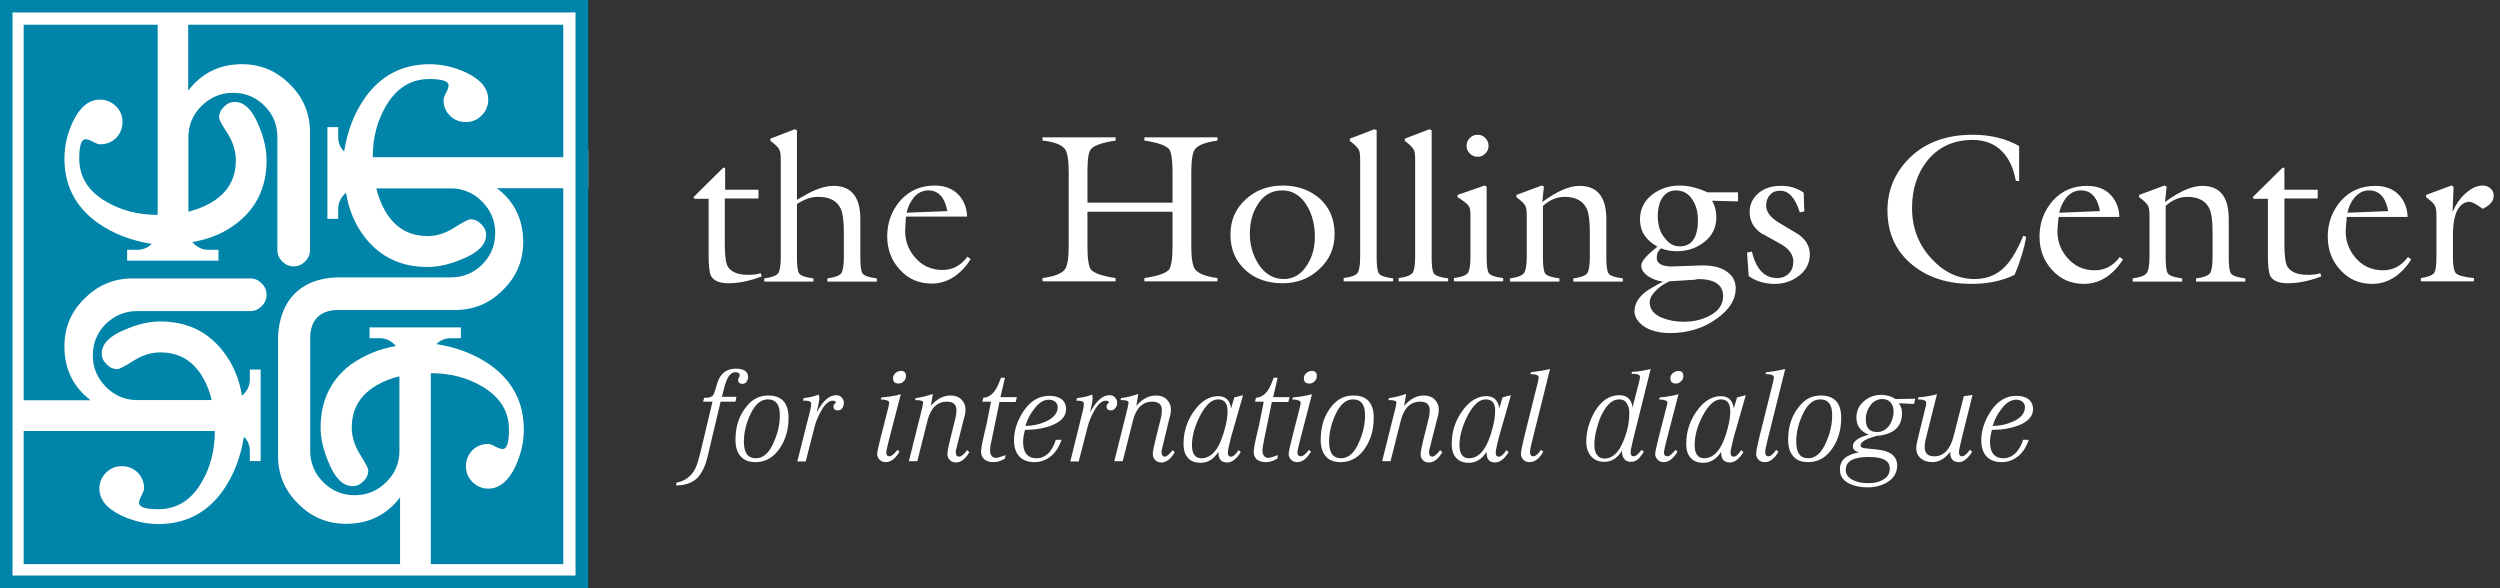
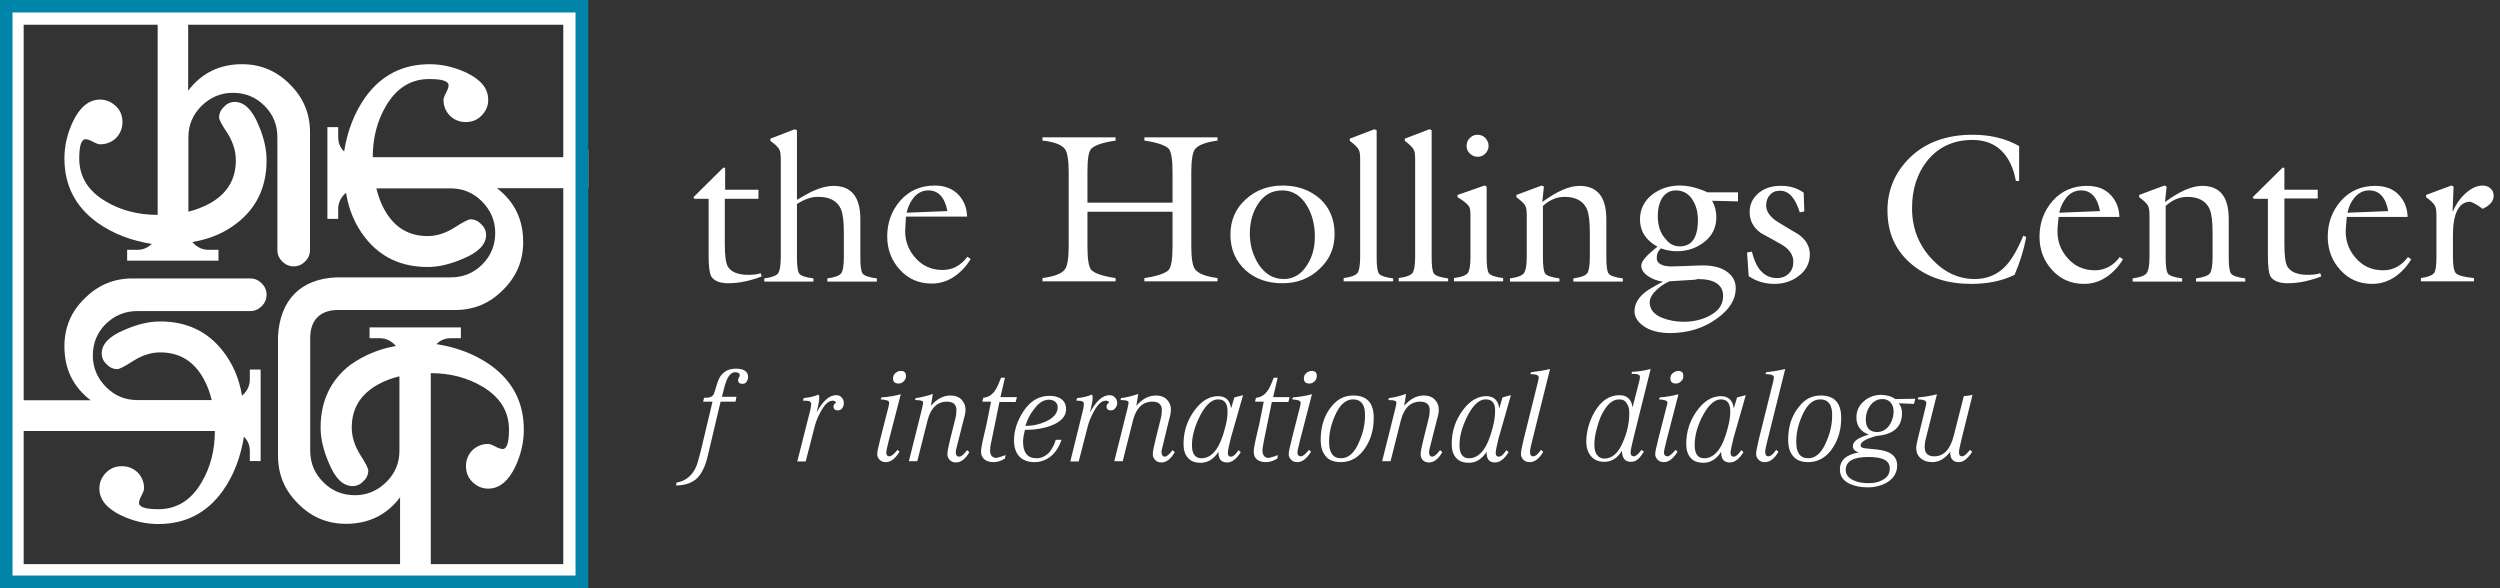
<svg xmlns="http://www.w3.org/2000/svg" width="340" height="80" viewBox="0 0 340 80" fill="none">
  <rect x="0" y="0" width="340" height="80" fill="#333333" stroke="none" />
  <g clip-path="url(#clip0_943_115)">
-     <path d="M77.983 1.988H1.844V78.098H77.983V1.988Z" fill="#0084A9" />
    <path d="M29.798 15.994C29.798 15.418 30.029 14.928 30.461 14.524C30.865 14.092 31.355 13.862 31.931 13.862C33.199 13.862 34.294 14.899 35.158 17.003C35.908 18.732 36.254 20.317 36.254 21.816C36.254 25.418 34.899 28.271 32.219 30.346C30.519 31.672 28.501 32.536 26.167 32.911C26.225 32.997 26.311 33.084 26.398 33.17C26.974 33.718 27.637 33.977 28.357 33.977H29.712V35.447H17.291V33.977H18.645C19.424 33.977 20.087 33.718 20.634 33.17C17.896 32.738 15.418 31.816 13.257 30.288C10.259 28.127 8.761 25.216 8.761 21.556C8.761 19.856 9.135 18.213 9.914 16.542C10.865 14.553 12.104 13.545 13.602 13.545C14.438 13.545 15.159 13.862 15.793 14.467C16.369 15.043 16.657 15.735 16.657 16.599C16.657 17.435 16.369 18.156 15.793 18.761C15.187 19.337 14.467 19.625 13.602 19.625C13.401 19.625 13.084 19.51 12.651 19.279C12.219 19.049 11.873 18.934 11.643 18.934C11.066 18.934 10.778 19.798 10.778 21.556C10.778 24.035 11.989 25.994 14.409 27.406C16.455 28.617 18.79 29.222 21.441 29.222V2.075C21.441 1.297 21.153 0.634 20.634 0.115C20.087 -0.432 19.424 -0.692 18.645 -0.692H17.291V-2.161H25.591V12.334C27.406 9.942 29.856 8.732 32.911 8.732C35.475 8.732 37.637 9.654 39.424 11.47C41.239 13.257 42.161 15.418 42.161 17.983V34.006C42.161 34.611 41.931 35.13 41.499 35.562C41.066 35.994 40.548 36.225 39.942 36.225C39.337 36.225 38.818 35.994 38.386 35.562C37.954 35.13 37.723 34.611 37.723 34.006V18.674C37.723 16.974 37.147 15.562 35.965 14.38C34.784 13.199 33.343 12.623 31.672 12.623C30.029 12.623 28.588 13.228 27.378 14.438C26.196 15.62 25.62 17.032 25.62 18.674V28.79C26.657 28.53 27.637 28.156 28.53 27.666C30.893 26.34 32.075 24.409 32.075 21.787C32.075 20.576 31.7 19.366 30.98 18.184C30.173 17.003 29.798 16.254 29.798 15.994Z" fill="white" />
    <path d="M32.911 53.804C32.997 53.746 33.084 53.66 33.17 53.574C33.718 52.997 33.977 52.334 33.977 51.614V50.259H35.447V62.709H33.977V61.355C33.977 60.576 33.718 59.913 33.17 59.395C32.738 62.133 31.816 64.611 30.288 66.772C28.127 69.769 25.216 71.268 21.527 71.268C19.856 71.268 18.184 70.893 16.513 70.115C14.524 69.164 13.516 67.954 13.516 66.427C13.516 65.591 13.833 64.87 14.438 64.265C15.014 63.689 15.735 63.401 16.571 63.401C17.406 63.401 18.127 63.689 18.732 64.265C19.308 64.87 19.596 65.591 19.596 66.427C19.596 66.628 19.481 66.945 19.251 67.377C19.02 67.81 18.905 68.156 18.905 68.386C18.905 68.963 19.77 69.251 21.527 69.251C24.035 69.251 25.994 68.04 27.406 65.62C28.617 63.574 29.222 61.239 29.222 58.617H2.075C1.297 58.617 0.634 58.876 0.115 59.424C-0.432 59.971 -0.692 60.634 -0.692 61.383V62.738H-2.161V54.438H12.334C9.942 52.623 8.761 50.173 8.761 47.118C8.761 44.553 9.654 42.392 11.499 40.605C13.285 38.79 15.476 37.867 18.012 37.867H34.035C34.64 37.867 35.158 38.098 35.591 38.53C36.023 38.962 36.254 39.481 36.254 40.087C36.254 40.692 36.023 41.21 35.591 41.643C35.158 42.075 34.64 42.306 34.035 42.306H18.674C16.974 42.306 15.562 42.911 14.38 44.063C13.199 45.245 12.623 46.686 12.623 48.357C12.623 50 13.228 51.441 14.438 52.651C15.62 53.833 17.032 54.409 18.674 54.409H28.79C28.53 53.314 28.156 52.334 27.666 51.47C26.34 49.107 24.409 47.925 21.787 47.925C20.576 47.925 19.366 48.3 18.184 49.049C16.974 49.827 16.225 50.202 15.965 50.202C15.389 50.202 14.899 49.971 14.496 49.539C14.063 49.135 13.833 48.645 13.833 48.069C13.833 46.801 14.87 45.706 16.974 44.842C18.703 44.092 20.288 43.718 21.787 43.718C25.389 43.718 28.242 45.072 30.317 47.752C31.672 49.481 32.536 51.499 32.911 53.804Z" fill="white" />
    <path d="M53.833 47.06C53.775 46.974 53.689 46.888 53.602 46.801C53.026 46.254 52.363 45.994 51.614 45.994H50.259V44.525H62.68V45.994H61.326C60.548 45.994 59.885 46.254 59.366 46.801C62.104 47.233 64.582 48.156 66.743 49.683C69.741 51.844 71.239 54.755 71.239 58.444C71.239 60.115 70.865 61.787 70.087 63.458C69.135 65.447 67.896 66.455 66.398 66.455C65.562 66.455 64.841 66.138 64.236 65.533C63.66 64.957 63.372 64.265 63.372 63.401C63.372 62.565 63.66 61.844 64.236 61.239C64.841 60.663 65.562 60.375 66.398 60.375C66.599 60.375 66.916 60.49 67.349 60.721C67.781 60.951 68.127 61.066 68.357 61.066C68.934 61.066 69.222 60.202 69.222 58.444C69.222 55.937 68.011 54.006 65.591 52.565C63.545 51.355 61.21 50.749 58.588 50.749V77.896C58.588 78.674 58.847 79.337 59.395 79.856C59.942 80.403 60.576 80.663 61.355 80.663H62.709V82.133H54.409V67.637C52.594 70.029 50.144 71.239 47.06 71.239C44.496 71.239 42.334 70.317 40.548 68.501C38.732 66.715 37.81 64.553 37.81 61.989V45.965V45.735C38.069 40.807 40.893 37.896 45.792 37.723H45.937H61.297C62.968 37.723 64.409 37.147 65.591 35.965C66.772 34.784 67.349 33.343 67.349 31.672C67.349 30.029 66.743 28.588 65.533 27.378C64.352 26.196 62.94 25.62 61.297 25.62H51.182C51.441 26.686 51.816 27.695 52.306 28.559C53.631 30.922 55.562 32.104 58.156 32.104C59.366 32.104 60.576 31.729 61.758 30.98C62.968 30.202 63.718 29.827 63.977 29.827C64.553 29.827 65.043 30.058 65.447 30.49C65.879 30.893 66.109 31.383 66.109 31.96C66.109 33.228 65.072 34.323 62.968 35.187C61.239 35.937 59.654 36.311 58.156 36.311C54.553 36.311 51.7 34.957 49.625 32.277C48.3 30.576 47.435 28.559 47.06 26.225C46.974 26.282 46.888 26.369 46.801 26.455C46.254 27.032 45.994 27.695 45.994 28.415V29.77H44.525V17.291H45.994V18.645C45.994 19.424 46.254 20.087 46.801 20.605C47.233 17.867 48.156 15.389 49.683 13.228C51.844 10.231 54.755 8.732 58.415 8.732C60.087 8.732 61.758 9.107 63.429 9.885C65.418 10.836 66.398 12.046 66.398 13.573C66.398 14.409 66.081 15.13 65.475 15.735C64.899 16.311 64.207 16.599 63.343 16.599C62.507 16.599 61.787 16.311 61.182 15.735C60.605 15.13 60.317 14.409 60.317 13.573C60.317 13.372 60.432 13.055 60.663 12.623C60.893 12.19 61.009 11.844 61.009 11.614C61.009 11.037 60.144 10.749 58.386 10.749C55.879 10.749 53.948 11.96 52.507 14.38C51.297 16.427 50.692 18.761 50.692 21.383H77.839C78.617 21.383 79.279 21.124 79.798 20.576C80.346 20.029 80.605 19.395 80.605 18.617V17.291H82.075V25.591H67.579C69.971 27.406 71.153 29.856 71.153 32.911C71.153 35.475 70.231 37.637 68.415 39.424C66.628 41.239 64.467 42.161 61.902 42.161H45.879C43.372 42.19 42.19 43.718 42.19 45.937V61.297C42.19 62.997 42.795 64.409 43.977 65.591C45.158 66.772 46.599 67.349 48.271 67.349C49.913 67.349 51.355 66.743 52.565 65.533C53.746 64.352 54.323 62.94 54.323 61.297V51.182C53.228 51.441 52.248 51.816 51.383 52.306C49.02 53.631 47.839 55.562 47.839 58.156C47.839 59.366 48.213 60.576 48.934 61.758C49.712 62.968 50.087 63.718 50.087 63.977C50.087 64.553 49.856 65.043 49.424 65.447C49.02 65.879 48.53 66.109 47.954 66.109C46.657 66.109 45.591 65.072 44.726 62.968C43.977 61.239 43.602 59.654 43.602 58.156C43.602 54.553 44.957 51.7 47.637 49.625C49.481 48.328 51.499 47.464 53.833 47.06Z" fill="white" />
    <path d="M77.983 1.988H1.844V78.098H77.983V1.988Z" stroke="white" stroke-width="2.75" stroke-miterlimit="3.864" />
    <path d="M79.597 0.375H0.375V79.597H79.597V0.375Z" stroke="#0084A9" stroke-width="2.649" stroke-miterlimit="3.864" />
  </g>
-   <path d="M98.574 27.038V33.198C98.574 34.737 98.706 35.749 98.97 36.233C99.41 36.981 100.334 37.377 101.742 37.377C102.358 37.377 102.93 37.333 103.458 37.157L103.59 37.597C101.962 38.213 100.466 38.521 99.058 38.521C97.826 38.521 97.034 38.169 96.682 37.509C96.506 37.113 96.374 36.233 96.374 34.825V27.038H94.439L94.307 26.818L98.354 22.815H98.618V25.806H103.15V26.994H98.574V27.038Z" fill="white" />
+   <path d="M98.574 27.038V33.198C98.574 34.737 98.706 35.749 98.97 36.233C99.41 36.981 100.334 37.377 101.742 37.377C102.358 37.377 102.93 37.333 103.458 37.157L103.59 37.597C101.962 38.213 100.466 38.521 99.058 38.521C97.826 38.521 97.034 38.169 96.682 37.509C96.506 37.113 96.374 36.233 96.374 34.825V27.038H94.439L94.307 26.818L98.354 22.815H98.618V25.806H103.15V26.994V27.038Z" fill="white" />
  <path d="M108.385 27.742V34.958C108.385 36.145 108.473 36.893 108.693 37.201C108.913 37.509 109.573 37.729 110.629 37.861V38.301H103.942V37.861C104.998 37.729 105.613 37.465 105.833 37.157C106.053 36.849 106.185 36.101 106.185 34.958V21.759C106.185 21.099 106.141 20.615 106.009 20.395C105.877 20.043 105.437 19.647 104.778 19.163V18.855L108.077 17.579L108.385 17.711V27.17C109.529 26.51 110.321 26.07 110.761 25.894C111.685 25.498 112.565 25.279 113.357 25.279C115.776 25.279 117.008 26.774 117.008 29.81V34.958C117.008 36.145 117.096 36.893 117.316 37.201C117.536 37.509 118.196 37.729 119.252 37.861V38.301H112.521V37.861C113.577 37.729 114.193 37.465 114.413 37.157C114.633 36.849 114.765 36.101 114.765 34.958V31.658C114.765 30.118 114.633 29.062 114.369 28.446C113.885 27.346 112.873 26.774 111.333 26.774C110.409 26.73 109.441 27.082 108.385 27.742Z" fill="white" />
  <path d="M123.3 28.93L128.843 28.71C128.491 26.818 127.611 25.894 126.247 25.894C125.5 25.894 124.84 26.202 124.268 26.862C123.828 27.434 123.476 28.094 123.3 28.93ZM123.212 29.502L123.124 30.91C122.992 32.45 123.432 33.814 124.356 34.913C125.324 36.101 126.599 36.717 128.183 36.717C129.547 36.717 130.691 36.101 131.571 34.913L132.011 35.221C131.439 36.189 130.691 36.981 129.811 37.597C128.843 38.257 127.787 38.565 126.731 38.565C124.972 38.565 123.52 37.949 122.376 36.673C121.232 35.441 120.66 33.902 120.66 32.142C120.66 30.25 121.276 28.622 122.464 27.258C123.696 25.894 125.236 25.235 127.127 25.235C128.447 25.235 129.459 25.631 130.251 26.378C131.043 27.17 131.483 28.182 131.527 29.458H123.212V29.502Z" fill="white" />
  <path d="M147.893 28.798V33.55C147.893 35.221 148.069 36.277 148.377 36.673C148.817 37.157 149.917 37.553 151.721 37.817V38.257H141.778V37.817C143.406 37.597 144.462 37.201 144.858 36.585C145.166 36.145 145.342 35.09 145.342 33.506V23.387C145.342 21.803 145.166 20.747 144.858 20.307C144.418 19.691 143.406 19.295 141.778 19.119V18.679H151.721V19.119C149.917 19.383 148.817 19.779 148.377 20.263C148.025 20.703 147.893 21.715 147.893 23.387V27.566H159.464V23.387C159.464 21.715 159.288 20.659 158.98 20.263C158.54 19.779 157.44 19.383 155.637 19.119V18.679H165.58V19.119C163.952 19.339 162.94 19.735 162.5 20.307C162.192 20.747 162.016 21.803 162.016 23.387V33.506C162.016 35.09 162.192 36.145 162.5 36.585C162.94 37.201 163.952 37.597 165.58 37.817V38.257H155.637V37.817C157.44 37.553 158.54 37.157 158.98 36.673C159.288 36.233 159.464 35.221 159.464 33.55V28.798H147.893Z" fill="white" />
  <path d="M178.822 32.142C178.822 30.602 178.47 29.194 177.766 28.006C176.93 26.598 175.787 25.894 174.379 25.894C172.927 25.894 171.827 26.554 171.035 27.83C170.331 28.93 169.979 30.25 169.979 31.79C169.979 33.33 170.375 34.65 171.123 35.881C172.003 37.245 173.147 37.949 174.599 37.949C175.919 37.949 177.018 37.289 177.81 35.969C178.514 34.87 178.822 33.594 178.822 32.142ZM181.506 31.834C181.506 33.77 180.802 35.353 179.394 36.629C178.03 37.905 176.358 38.521 174.423 38.521C172.399 38.521 170.727 37.949 169.407 36.761C168.043 35.529 167.339 33.902 167.339 31.922C167.339 29.942 168.043 28.358 169.407 27.126C170.771 25.85 172.487 25.235 174.467 25.235C176.49 25.235 178.162 25.85 179.526 27.038C180.846 28.27 181.506 29.854 181.506 31.834Z" fill="white" />
  <path d="M189.469 38.257H182.738V37.817C183.794 37.685 184.41 37.421 184.63 37.113C184.85 36.805 184.982 36.057 184.982 34.913V21.759C184.982 21.099 184.938 20.615 184.806 20.395C184.63 20.043 184.234 19.647 183.574 19.163V18.855L186.917 17.579L187.225 17.711V34.958C187.225 36.145 187.313 36.893 187.533 37.201C187.753 37.509 188.413 37.729 189.469 37.861V38.257V38.257Z" fill="white" />
  <path d="M196.948 38.257H190.217V37.817C191.273 37.685 191.889 37.421 192.109 37.113C192.329 36.805 192.461 36.057 192.461 34.913V21.759C192.461 21.099 192.417 20.615 192.285 20.395C192.109 20.043 191.713 19.647 191.053 19.163V18.855L194.397 17.579L194.705 17.711V34.958C194.705 36.145 194.793 36.893 195.013 37.201C195.233 37.509 195.893 37.729 196.948 37.861V38.257V38.257Z" fill="white" />
  <path d="M200.952 18.327C201.348 18.327 201.7 18.459 202.008 18.767C202.272 19.075 202.448 19.383 202.448 19.823C202.448 20.219 202.316 20.571 202.008 20.879C201.7 21.187 201.392 21.319 200.952 21.319C200.556 21.319 200.204 21.187 199.896 20.879C199.588 20.571 199.456 20.263 199.456 19.823C199.456 19.427 199.588 19.075 199.896 18.767C200.204 18.459 200.556 18.327 200.952 18.327ZM204.472 38.257H197.74V37.817C198.796 37.685 199.412 37.421 199.632 37.113C199.852 36.805 199.984 36.057 199.984 34.913V29.414C199.984 28.754 199.94 28.27 199.764 28.05C199.544 27.698 199.016 27.302 198.224 26.818V26.51L201.876 25.235L202.184 25.366V34.913C202.184 36.101 202.272 36.849 202.492 37.157C202.712 37.465 203.372 37.685 204.428 37.817V38.257H204.472Z" fill="white" />
  <path d="M207.639 34.913V29.414C207.639 28.754 207.595 28.27 207.463 28.05C207.331 27.698 206.891 27.302 206.231 26.818V26.51L209.663 25.235L209.971 25.366L209.751 27.478C211.775 25.982 213.447 25.279 214.811 25.279C217.23 25.279 218.462 26.774 218.462 29.81V34.958C218.462 36.145 218.55 36.893 218.77 37.201C218.99 37.509 219.65 37.729 220.706 37.861V38.301H213.975V37.861C215.031 37.729 215.647 37.465 215.867 37.157C216.087 36.849 216.219 36.101 216.219 34.958V31.658C216.219 30.118 216.087 29.062 215.823 28.446C215.339 27.346 214.327 26.774 212.787 26.774C211.731 26.774 210.763 27.17 209.839 28.006V34.958C209.839 36.145 209.927 36.893 210.147 37.201C210.367 37.509 211.027 37.729 212.083 37.861V38.301H205.352V37.861C206.407 37.729 207.023 37.465 207.243 37.157C207.507 36.805 207.639 36.057 207.639 34.913Z" fill="white" />
  <path d="M228.449 33.506C230.077 33.506 230.913 32.318 230.913 29.942C230.913 28.886 230.693 27.962 230.209 27.214C229.681 26.334 228.889 25.894 227.921 25.894C227.085 25.894 226.425 26.29 225.986 27.038C225.634 27.654 225.458 28.446 225.458 29.37C225.458 30.69 225.81 31.746 226.513 32.494C227.041 33.198 227.701 33.506 228.449 33.506ZM229.857 38.081L227.041 38.257C226.381 38.565 225.81 38.917 225.326 39.401C224.71 39.973 224.358 40.545 224.358 41.117C224.358 42.041 224.93 42.789 226.074 43.229C226.953 43.581 227.921 43.757 229.021 43.757C230.297 43.757 231.441 43.493 232.453 42.965C233.685 42.349 234.345 41.425 234.345 40.281C234.345 38.741 233.201 37.949 230.869 37.949C230.649 38.037 230.341 38.081 229.857 38.081ZM227.569 36.233L231.265 36.101C232.761 36.057 233.949 36.321 234.785 36.893C235.621 37.465 236.061 38.213 236.061 39.225C236.061 40.721 235.225 42.085 233.509 43.317C231.705 44.637 229.549 45.297 227.129 45.297C225.59 45.297 224.314 44.945 223.434 44.285C222.686 43.713 222.29 43.053 222.29 42.349C222.29 41.425 222.73 40.589 223.61 39.841C224.006 39.489 224.842 39.005 226.162 38.301C225.458 38.213 224.842 37.993 224.27 37.641C223.566 37.201 223.214 36.717 223.214 36.101C223.214 35.529 223.962 34.694 225.414 33.55C223.83 32.67 223.038 31.438 223.038 29.854C223.038 28.446 223.61 27.302 224.754 26.422C225.81 25.631 227.041 25.235 228.449 25.235C229.637 25.235 230.869 25.543 232.233 26.158H236.368V27.39L232.849 27.302C233.245 28.006 233.421 28.754 233.421 29.546C233.421 30.954 232.849 32.098 231.749 32.934C230.737 33.726 229.505 34.166 228.053 34.166C227.261 34.166 226.557 34.034 225.898 33.77C225.502 34.122 225.326 34.518 225.326 34.958C225.238 35.837 226.03 36.277 227.569 36.233Z" fill="white" />
  <path d="M245.3 26.202L245.388 28.754L244.772 28.886C244.156 26.906 243.276 25.938 242.088 25.938C241.516 25.938 241.032 26.114 240.724 26.51C240.372 26.862 240.196 27.346 240.196 27.962C240.196 28.754 240.724 29.502 241.736 30.162C242.66 30.734 243.628 31.306 244.596 31.878C245.652 32.626 246.136 33.55 246.136 34.606C246.136 35.793 245.608 36.805 244.596 37.553C243.672 38.257 242.572 38.609 241.34 38.609C240.02 38.609 238.832 38.257 237.82 37.553L237.6 34.342L238.26 34.21C238.832 36.629 239.976 37.817 241.692 37.817C242.352 37.817 242.88 37.597 243.276 37.201C243.716 36.761 243.892 36.233 243.892 35.574C243.892 34.694 243.364 33.902 242.352 33.286C241.428 32.758 240.46 32.23 239.492 31.702C238.436 30.954 237.952 29.986 237.952 28.842C237.952 27.742 238.392 26.906 239.228 26.202C240.02 25.586 240.988 25.279 242.088 25.279C243.276 25.235 244.376 25.543 245.3 26.202Z" fill="white" />
  <path d="M274.601 19.867V24.619H274.161C273.853 22.903 273.237 21.583 272.313 20.615C271.301 19.559 269.937 19.031 268.265 19.031C265.714 19.031 263.69 19.955 262.15 21.803C260.742 23.563 260.038 25.718 260.038 28.314C260.038 31.042 260.962 33.374 262.766 35.266C264.438 37.069 266.418 37.949 268.573 37.949C270.289 37.949 271.697 37.333 272.797 36.145C273.589 35.309 274.381 33.946 275.173 32.054L275.569 32.23C275.261 33.902 274.733 35.617 273.985 37.377C272.269 38.213 270.333 38.609 268.089 38.609C264.922 38.609 262.238 37.773 260.126 36.057C257.838 34.21 256.694 31.746 256.694 28.622C256.694 25.85 257.706 23.475 259.642 21.539C261.798 19.383 264.702 18.327 268.265 18.327C270.729 18.327 272.841 18.855 274.601 19.867Z" fill="white" />
  <path d="M280.056 28.93L285.6 28.71C285.248 26.818 284.368 25.894 283.004 25.894C282.256 25.894 281.596 26.202 281.024 26.862C280.584 27.434 280.232 28.094 280.056 28.93ZM279.968 29.502L279.836 30.954C279.704 32.494 280.144 33.858 281.068 34.958C282.036 36.145 283.312 36.761 284.896 36.761C286.26 36.761 287.403 36.145 288.283 34.958L288.723 35.266C288.151 36.233 287.403 37.025 286.524 37.641C285.556 38.301 284.5 38.609 283.444 38.609C281.684 38.609 280.232 37.993 279.088 36.717C277.944 35.486 277.372 33.946 277.372 32.186C277.372 30.294 277.988 28.666 279.176 27.302C280.408 25.938 281.948 25.279 283.84 25.279C285.16 25.279 286.216 25.674 286.963 26.422C287.755 27.214 288.195 28.226 288.239 29.502H279.968Z" fill="white" />
  <path d="M292.331 34.913V29.414C292.331 28.754 292.287 28.27 292.155 28.05C292.023 27.698 291.583 27.302 290.923 26.818V26.51L294.355 25.235L294.663 25.366L294.443 27.478C296.467 25.982 298.138 25.279 299.502 25.279C301.922 25.279 303.11 26.774 303.11 29.81V34.958C303.11 36.145 303.198 36.893 303.418 37.201C303.638 37.509 304.298 37.729 305.354 37.861V38.301H298.666V37.861C299.722 37.729 300.338 37.465 300.558 37.157C300.778 36.849 300.91 36.101 300.91 34.958V31.658C300.91 30.118 300.778 29.062 300.514 28.446C300.03 27.346 299.018 26.774 297.478 26.774C296.423 26.774 295.455 27.17 294.531 28.006V34.958C294.531 36.145 294.619 36.893 294.839 37.201C295.059 37.509 295.719 37.729 296.775 37.861V38.301H290.043V37.861C291.099 37.729 291.715 37.465 291.935 37.157C292.199 36.805 292.331 36.057 292.331 34.913Z" fill="white" />
  <path d="M310.677 27.038V33.198C310.677 34.737 310.809 35.749 311.073 36.233C311.513 36.981 312.437 37.377 313.845 37.377C314.461 37.377 315.033 37.333 315.561 37.157L315.693 37.597C314.065 38.213 312.569 38.521 311.117 38.521C309.885 38.521 309.093 38.169 308.741 37.509C308.565 37.113 308.433 36.233 308.433 34.825V27.038H306.498L306.366 26.818L310.413 22.815H310.677V25.806H315.209V26.994H310.677V27.038Z" fill="white" />
  <path d="M319.256 28.93L324.8 28.71C324.448 26.818 323.568 25.894 322.204 25.894C321.456 25.894 320.796 26.202 320.224 26.862C319.74 27.434 319.432 28.094 319.256 28.93ZM319.168 29.502L319.036 30.954C318.904 32.494 319.344 33.858 320.268 34.958C321.236 36.145 322.512 36.761 324.096 36.761C325.46 36.761 326.604 36.145 327.483 34.958L327.923 35.266C327.351 36.233 326.604 37.025 325.724 37.641C324.756 38.301 323.7 38.609 322.644 38.609C320.884 38.609 319.432 37.993 318.288 36.717C317.145 35.486 316.573 33.946 316.573 32.186C316.573 30.294 317.189 28.666 318.376 27.302C319.608 25.938 321.148 25.279 323.04 25.279C324.36 25.279 325.416 25.674 326.164 26.422C326.956 27.214 327.395 28.226 327.439 29.502H319.168Z" fill="white" />
  <path d="M333.599 32.01V34.913C333.599 36.101 333.731 36.849 333.995 37.157C334.303 37.465 335.095 37.685 336.459 37.817V38.257H329.243V37.817C330.211 37.685 330.827 37.421 331.047 37.113C331.267 36.805 331.355 36.057 331.355 34.913V29.414C331.355 28.754 331.311 28.27 331.179 28.05C331.047 27.698 330.607 27.302 329.947 26.818V26.51L333.379 25.235L333.687 25.366L333.555 28.754H333.599C333.951 27.874 334.479 27.082 335.183 26.422C336.019 25.631 336.811 25.235 337.646 25.235C338.086 25.235 338.438 25.366 338.702 25.631C338.966 25.85 339.142 26.158 339.142 26.598C339.142 27.346 338.658 27.918 337.646 28.402C336.767 27.742 336.151 27.434 335.799 27.434C334.347 27.566 333.599 29.106 333.599 32.01Z" fill="white" />
  <path d="M98.178 53.964H100.158L100.026 54.624H98.002L96.242 62.059C95.934 63.379 95.451 64.347 94.879 64.963C94.175 65.666 93.207 66.018 91.931 66.018L92.019 65.623C92.899 65.49 93.603 65.05 94.131 64.391C94.439 63.995 94.703 63.511 94.879 62.895C94.966 62.631 95.099 62.103 95.319 61.267L96.902 54.624H95.626L95.758 54.096H95.89C95.934 54.096 95.934 54.096 95.978 54.096C96.418 54.096 96.726 54.008 96.902 53.832C96.99 53.744 97.078 53.612 97.122 53.48C97.166 53.304 97.342 52.864 97.562 52.072C97.958 50.796 98.794 50.136 100.07 50.136C101.17 50.136 101.742 50.532 101.742 51.28C101.742 51.544 101.654 51.72 101.522 51.94C101.39 52.116 101.214 52.204 100.95 52.204C100.598 52.204 100.378 52.028 100.378 51.676C100.378 51.588 100.422 51.456 100.51 51.324C100.598 51.192 100.598 51.104 100.598 51.016C100.598 50.752 100.378 50.62 99.982 50.62C99.542 50.62 99.146 50.972 98.838 51.676C98.706 51.984 98.53 52.512 98.354 53.304L98.178 53.964Z" fill="white" />
-   <path d="M104.426 54.316C103.546 54.316 102.798 54.888 102.182 56.075C101.522 57.395 101.17 58.715 101.17 60.079C101.17 61.575 101.698 62.323 102.798 62.323C103.81 62.323 104.646 61.575 105.262 60.079C105.789 58.891 106.053 57.703 106.053 56.559C106.097 55.063 105.525 54.316 104.426 54.316ZM104.47 53.788C106.317 53.788 107.241 54.8 107.241 56.823C107.241 58.319 106.889 59.683 106.141 60.827C105.306 62.147 104.162 62.851 102.754 62.851C101.83 62.851 101.17 62.587 100.686 62.015C100.246 61.487 100.026 60.783 100.026 59.815C100.026 58.011 100.51 56.471 101.566 55.239C102.314 54.272 103.326 53.788 104.47 53.788Z" fill="white" />
  <path d="M109.221 54.404L109.309 54.14C110.189 54.052 110.849 53.876 111.333 53.656C111.421 53.876 111.421 54.052 111.421 54.184C111.421 54.492 111.289 55.108 111.069 56.075C111.905 54.536 112.785 53.744 113.709 53.744C114.017 53.744 114.281 53.832 114.457 54.052C114.633 54.228 114.765 54.492 114.765 54.8C114.765 55.063 114.677 55.328 114.545 55.504C114.413 55.724 114.193 55.812 113.929 55.812C113.577 55.812 113.357 55.636 113.357 55.283C113.357 55.063 113.489 54.888 113.709 54.756C113.621 54.58 113.489 54.492 113.269 54.492C112.697 54.492 112.169 54.975 111.641 55.943C111.245 56.647 110.937 57.395 110.761 58.143L109.573 62.763H108.429L110.189 55.812C110.277 55.416 110.321 55.108 110.321 54.931C110.321 54.624 110.057 54.492 109.485 54.492C109.485 54.492 109.441 54.492 109.397 54.492H109.221V54.404Z" fill="white" />
  <path d="M122.508 50.444C122.992 50.444 123.212 50.664 123.212 51.148C123.212 51.412 123.124 51.676 122.904 51.852C122.728 52.072 122.464 52.16 122.2 52.16C121.716 52.16 121.452 51.94 121.452 51.456C121.452 51.192 121.54 50.972 121.76 50.752C121.98 50.576 122.2 50.444 122.508 50.444ZM122.508 53.612L120.88 59.903C120.66 60.827 120.528 61.355 120.528 61.487C120.528 61.883 120.66 62.059 120.968 62.059C121.232 62.059 121.584 61.751 122.068 61.179L122.332 61.443C121.76 62.367 121.144 62.851 120.484 62.851C120.132 62.851 119.868 62.763 119.648 62.543C119.428 62.323 119.296 62.059 119.296 61.751C119.296 61.531 119.428 60.827 119.736 59.639L120.836 55.328C120.924 55.02 120.924 54.844 120.924 54.756C120.924 54.492 120.528 54.36 119.78 54.316L119.868 54.052C120.924 53.964 121.76 53.832 122.508 53.612Z" fill="white" />
  <path d="M124.444 54.404L124.532 54.14C125.324 54.052 126.115 53.832 126.863 53.568C126.819 54.008 126.687 54.58 126.599 55.196C127.435 54.228 128.315 53.788 129.283 53.788C129.899 53.788 130.383 53.964 130.735 54.316C131.087 54.668 131.307 55.108 131.307 55.724C131.307 55.987 131.263 56.427 131.087 56.955L130.031 61.135C129.987 61.223 129.987 61.355 129.987 61.487C129.987 61.883 130.119 62.103 130.471 62.103C130.735 62.103 131.087 61.795 131.527 61.223L131.835 61.487C131.307 62.411 130.691 62.895 130.031 62.895C129.679 62.895 129.415 62.807 129.195 62.587C128.975 62.367 128.843 62.103 128.843 61.751C128.843 61.443 128.975 60.739 129.239 59.683L129.899 57.043C130.031 56.559 130.075 56.119 130.075 55.767C130.075 55.02 129.635 54.624 128.799 54.624C127.479 54.624 126.599 55.459 126.159 57.131L124.752 62.719H123.608L125.412 55.504C125.499 55.108 125.543 54.844 125.543 54.756C125.543 54.624 125.499 54.536 125.368 54.536C125.236 54.448 124.928 54.404 124.444 54.404Z" fill="white" />
  <path d="M136.762 61.883L136.674 62.367C136.102 62.719 135.575 62.851 135.091 62.851C134.607 62.851 134.211 62.719 133.903 62.499C133.595 62.235 133.419 61.883 133.419 61.443C133.419 61.091 133.551 60.299 133.859 59.023L134.167 57.703L134.783 54.624H133.595L133.727 54.096C134.387 54.052 134.915 53.7 135.311 53.128C135.575 52.776 135.838 52.16 136.146 51.368H136.674L136.058 54.008H138.302L138.126 54.668H135.926L134.827 60.035C134.695 60.563 134.651 61.003 134.651 61.267C134.651 61.927 134.959 62.279 135.531 62.279C135.838 62.191 136.234 62.103 136.762 61.883Z" fill="white" />
  <path d="M139.446 57.923C140.37 57.923 141.294 57.747 142.174 57.351C143.274 56.867 143.846 56.208 143.846 55.371C143.846 55.064 143.714 54.8 143.494 54.624C143.274 54.448 142.966 54.36 142.658 54.36C141.91 54.36 141.206 54.8 140.546 55.767C140.106 56.295 139.754 56.999 139.446 57.923ZM143.582 59.815H144.374C144.066 60.695 143.626 61.443 143.01 61.971C142.35 62.543 141.558 62.851 140.678 62.851C139.798 62.851 139.094 62.587 138.61 62.059C138.126 61.531 137.906 60.783 137.906 59.903C137.906 58.539 138.346 57.219 139.182 55.944C140.106 54.536 141.294 53.832 142.702 53.832C143.362 53.832 143.89 53.964 144.286 54.228C144.726 54.536 144.99 55.02 144.99 55.636C144.99 56.603 144.33 57.351 142.966 57.879C141.998 58.231 140.898 58.451 139.754 58.451H139.402C139.226 59.111 139.138 59.639 139.138 60.079C139.138 61.575 139.754 62.323 140.986 62.323C141.602 62.323 142.174 62.059 142.702 61.531C143.098 61.003 143.406 60.475 143.582 59.815Z" fill="white" />
  <path d="M146.397 54.404L146.485 54.14C147.365 54.052 148.025 53.876 148.509 53.656C148.597 53.876 148.597 54.052 148.597 54.184C148.597 54.492 148.465 55.108 148.245 56.075C149.081 54.536 149.961 53.744 150.885 53.744C151.193 53.744 151.457 53.832 151.633 54.052C151.809 54.228 151.941 54.492 151.941 54.8C151.941 55.063 151.853 55.328 151.677 55.504C151.545 55.724 151.325 55.812 151.061 55.812C150.709 55.812 150.489 55.636 150.489 55.283C150.489 55.063 150.621 54.888 150.841 54.756C150.753 54.58 150.621 54.492 150.401 54.492C149.829 54.492 149.301 54.975 148.773 55.943C148.377 56.647 148.069 57.395 147.893 58.143L146.705 62.763H145.562L147.277 55.812C147.365 55.416 147.409 55.108 147.409 54.931C147.409 54.624 147.145 54.492 146.573 54.492C146.573 54.492 146.529 54.492 146.485 54.492H146.397V54.404Z" fill="white" />
  <path d="M152.381 54.404L152.469 54.14C153.261 54.052 154.053 53.832 154.801 53.568C154.757 54.008 154.625 54.58 154.537 55.196C155.373 54.228 156.252 53.788 157.22 53.788C157.836 53.788 158.32 53.964 158.672 54.316C159.024 54.668 159.244 55.108 159.244 55.724C159.244 55.987 159.2 56.427 159.024 56.955L158.012 61.135C157.968 61.223 157.968 61.355 157.968 61.487C157.968 61.883 158.144 62.103 158.408 62.103C158.672 62.103 159.024 61.795 159.464 61.223L159.772 61.487C159.244 62.411 158.628 62.895 157.968 62.895C157.616 62.895 157.352 62.807 157.132 62.587C156.912 62.367 156.78 62.103 156.78 61.751C156.78 61.443 156.912 60.739 157.176 59.683L157.836 57.043C157.968 56.559 158.012 56.119 158.012 55.767C158.012 55.02 157.572 54.624 156.736 54.624C155.416 54.624 154.537 55.459 154.097 57.131L152.689 62.719H151.545L153.349 55.504C153.437 55.108 153.481 54.844 153.481 54.756C153.481 54.624 153.437 54.536 153.305 54.536C153.217 54.448 152.865 54.404 152.381 54.404Z" fill="white" />
  <path d="M165.668 54.316C164.832 54.316 164.084 54.975 163.336 56.295C162.544 57.791 162.104 59.199 162.104 60.563C162.104 61.707 162.544 62.323 163.38 62.323C164.876 62.323 165.932 60.915 166.635 58.099C166.855 57.263 166.943 56.559 166.943 56.075C166.987 54.888 166.547 54.316 165.668 54.316ZM169.055 53.744L167.383 59.595C167.339 59.815 167.251 60.167 167.119 60.739C167.031 61.135 166.987 61.399 166.987 61.575C166.987 61.927 167.119 62.103 167.383 62.103C167.647 62.147 168.043 61.839 168.439 61.223L168.747 61.487C168.175 62.411 167.559 62.895 166.899 62.895C166.107 62.895 165.712 62.455 165.712 61.575V61.443C165.052 62.455 164.26 62.939 163.292 62.939C162.5 62.939 161.928 62.719 161.532 62.235C161.136 61.795 160.96 61.135 160.96 60.387C160.96 58.627 161.488 57.043 162.588 55.636C163.468 54.492 164.524 53.876 165.668 53.876C166.679 53.876 167.295 54.448 167.427 55.547L167.867 54.052C168.351 53.92 168.747 53.832 169.055 53.744Z" fill="white" />
  <path d="M173.807 61.883L173.719 62.367C173.147 62.719 172.619 62.851 172.135 62.851C171.651 62.851 171.255 62.719 170.947 62.499C170.639 62.235 170.507 61.883 170.507 61.443C170.507 61.091 170.639 60.299 170.947 59.023L171.255 57.703L171.871 54.624H170.683L170.815 54.096C171.475 54.052 172.003 53.7 172.399 53.128C172.663 52.776 172.927 52.16 173.235 51.368H173.763L173.147 54.008H175.391L175.215 54.668H172.971L171.871 60.035C171.783 60.563 171.695 61.003 171.695 61.267C171.695 61.927 172.003 62.279 172.575 62.279C172.883 62.191 173.279 62.103 173.807 61.883Z" fill="white" />
  <path d="M178.382 50.444C178.866 50.444 179.086 50.664 179.086 51.148C179.086 51.412 178.998 51.676 178.778 51.852C178.602 52.072 178.338 52.16 178.074 52.16C177.59 52.16 177.326 51.94 177.326 51.456C177.326 51.192 177.414 50.972 177.634 50.752C177.854 50.576 178.118 50.444 178.382 50.444ZM178.426 53.612L176.798 59.903C176.578 60.827 176.446 61.355 176.446 61.487C176.446 61.883 176.622 62.059 176.93 62.059C177.194 62.059 177.546 61.751 178.03 61.179L178.294 61.443C177.722 62.367 177.106 62.851 176.446 62.851C176.094 62.851 175.831 62.763 175.611 62.543C175.391 62.323 175.259 62.059 175.259 61.751C175.259 61.531 175.391 60.827 175.699 59.639L176.798 55.328C176.886 55.02 176.886 54.844 176.886 54.756C176.886 54.492 176.49 54.36 175.743 54.316L175.831 54.052C176.798 53.964 177.634 53.832 178.426 53.612Z" fill="white" />
  <path d="M184.014 54.316C183.134 54.316 182.386 54.888 181.77 56.075C181.11 57.395 180.758 58.715 180.758 60.079C180.758 61.575 181.286 62.323 182.386 62.323C183.398 62.323 184.234 61.575 184.85 60.079C185.378 58.891 185.642 57.703 185.642 56.559C185.686 55.063 185.114 54.316 184.014 54.316ZM184.058 53.788C185.905 53.788 186.829 54.8 186.829 56.823C186.829 58.319 186.477 59.683 185.73 60.827C184.894 62.147 183.75 62.851 182.342 62.851C181.418 62.851 180.714 62.587 180.274 62.015C179.834 61.487 179.614 60.783 179.614 59.815C179.614 58.011 180.098 56.471 181.11 55.239C181.902 54.272 182.87 53.788 184.058 53.788Z" fill="white" />
  <path d="M188.809 54.404L188.897 54.14C189.689 54.052 190.481 53.832 191.229 53.568C191.185 54.008 191.053 54.58 190.965 55.196C191.801 54.228 192.681 53.788 193.649 53.788C194.265 53.788 194.749 53.964 195.101 54.316C195.453 54.668 195.673 55.108 195.673 55.724C195.673 55.987 195.629 56.427 195.453 56.955L194.397 61.135C194.397 61.223 194.353 61.355 194.353 61.487C194.353 61.883 194.485 62.103 194.793 62.103C195.057 62.103 195.409 61.795 195.849 61.223L196.157 61.487C195.629 62.411 195.013 62.895 194.353 62.895C194.001 62.895 193.737 62.807 193.517 62.587C193.297 62.367 193.209 62.103 193.209 61.751C193.209 61.443 193.341 60.739 193.605 59.683L194.265 57.043C194.397 56.559 194.441 56.119 194.441 55.767C194.441 55.02 194.001 54.624 193.165 54.624C191.845 54.624 190.965 55.459 190.525 57.131L189.117 62.719H187.973L189.777 55.504C189.865 55.108 189.909 54.844 189.909 54.756C189.909 54.624 189.865 54.536 189.733 54.536C189.601 54.448 189.293 54.404 188.809 54.404Z" fill="white" />
  <path d="M202.052 54.316C201.216 54.316 200.468 54.975 199.72 56.295C198.928 57.791 198.488 59.199 198.488 60.563C198.488 61.707 198.928 62.323 199.764 62.323C201.26 62.323 202.316 60.915 203.02 58.099C203.24 57.263 203.328 56.559 203.328 56.075C203.416 54.888 202.976 54.316 202.052 54.316ZM205.484 53.744L203.812 59.595C203.768 59.815 203.68 60.167 203.548 60.739C203.46 61.135 203.416 61.399 203.416 61.575C203.416 61.927 203.548 62.103 203.812 62.103C204.076 62.147 204.472 61.839 204.868 61.223L205.176 61.487C204.604 62.411 203.988 62.895 203.328 62.895C202.536 62.895 202.184 62.455 202.184 61.575V61.443C201.524 62.455 200.732 62.939 199.764 62.939C198.972 62.939 198.4 62.719 198.004 62.235C197.608 61.795 197.432 61.135 197.432 60.387C197.432 58.627 197.96 57.043 199.06 55.636C199.94 54.492 200.996 53.876 202.14 53.876C203.152 53.876 203.768 54.448 203.9 55.547L204.34 54.052C204.736 53.92 205.132 53.832 205.484 53.744Z" fill="white" />
  <path d="M210.807 50.18L208.387 59.903C208.167 60.739 208.079 61.267 208.079 61.443C208.079 61.839 208.211 62.059 208.519 62.059C208.827 62.059 209.179 61.751 209.575 61.179L209.883 61.443C209.355 62.367 208.739 62.851 208.035 62.851C207.683 62.851 207.419 62.763 207.199 62.543C206.979 62.323 206.847 62.059 206.847 61.751C206.847 61.443 206.979 60.739 207.243 59.639L209.179 51.852C209.223 51.588 209.267 51.412 209.267 51.324C209.267 51.016 208.871 50.884 208.123 50.884L208.211 50.62C209.047 50.532 209.883 50.4 210.807 50.18Z" fill="white" />
  <path d="M220.222 54.316C219.43 54.316 218.77 54.8 218.154 55.812C217.714 56.471 217.406 57.351 217.142 58.363C216.922 59.155 216.834 59.859 216.834 60.519C216.834 61.047 216.922 61.443 217.142 61.795C217.406 62.191 217.758 62.367 218.198 62.367C219.21 62.367 220.046 61.663 220.662 60.255C221.278 58.891 221.586 57.527 221.586 56.163C221.586 55.679 221.498 55.239 221.278 54.932C221.058 54.492 220.706 54.316 220.222 54.316ZM224.49 50.18L222.158 59.551C221.894 60.607 221.762 61.267 221.762 61.531C221.762 61.883 221.894 62.059 222.202 62.059C222.466 62.059 222.818 61.751 223.258 61.179L223.566 61.443C223.258 61.927 222.994 62.235 222.862 62.367C222.554 62.675 222.202 62.807 221.806 62.807C221.014 62.807 220.618 62.323 220.574 61.311C219.958 62.323 219.166 62.807 218.198 62.807C217.406 62.807 216.79 62.543 216.35 62.015C215.955 61.531 215.735 60.871 215.735 60.079C215.735 58.671 216.13 57.307 216.878 55.987C217.758 54.492 218.902 53.744 220.222 53.744C221.278 53.744 221.894 54.316 222.026 55.416L222.95 51.808C222.994 51.544 223.038 51.368 223.038 51.28C223.038 51.06 222.906 50.928 222.598 50.884C222.466 50.84 222.246 50.84 221.894 50.84L221.938 50.576C222.95 50.532 223.786 50.356 224.49 50.18Z" fill="white" />
  <path d="M228.229 50.444C228.713 50.444 228.933 50.664 228.933 51.148C228.933 51.412 228.845 51.676 228.625 51.852C228.405 52.072 228.185 52.16 227.921 52.16C227.437 52.16 227.173 51.94 227.173 51.456C227.173 51.192 227.261 50.972 227.481 50.752C227.745 50.576 227.965 50.444 228.229 50.444ZM228.273 53.612L226.645 59.903C226.425 60.827 226.294 61.355 226.294 61.487C226.294 61.883 226.469 62.059 226.777 62.059C227.041 62.059 227.393 61.751 227.877 61.179L228.141 61.443C227.569 62.367 226.953 62.851 226.294 62.851C225.942 62.851 225.678 62.763 225.458 62.543C225.238 62.323 225.106 62.059 225.106 61.751C225.106 61.531 225.238 60.827 225.546 59.639L226.645 55.328C226.733 55.02 226.777 54.844 226.777 54.756C226.777 54.492 226.381 54.36 225.634 54.316L225.722 54.052C226.689 53.964 227.525 53.832 228.273 53.612Z" fill="white" />
  <path d="M234.037 54.316C233.245 54.316 232.453 54.975 231.705 56.295C230.869 57.791 230.473 59.199 230.473 60.563C230.473 61.707 230.913 62.323 231.749 62.323C233.245 62.323 234.301 60.915 235.005 58.099C235.225 57.263 235.313 56.559 235.313 56.075C235.357 54.888 234.917 54.316 234.037 54.316ZM237.424 53.744L235.753 59.595C235.709 59.815 235.621 60.167 235.489 60.739C235.401 61.135 235.357 61.399 235.357 61.575C235.357 61.927 235.489 62.103 235.753 62.103C236.017 62.147 236.412 61.839 236.808 61.223L237.116 61.487C236.544 62.411 235.929 62.895 235.269 62.895C234.477 62.895 234.081 62.455 234.081 61.575V61.443C233.421 62.455 232.629 62.939 231.661 62.939C230.869 62.939 230.297 62.719 229.901 62.235C229.505 61.795 229.329 61.135 229.329 60.387C229.329 58.627 229.857 57.043 230.957 55.636C231.837 54.492 232.893 53.876 234.037 53.876C235.049 53.876 235.665 54.448 235.797 55.547L236.237 54.052C236.72 53.92 237.116 53.832 237.424 53.744Z" fill="white" />
  <path d="M242.792 50.18L240.372 59.903C240.152 60.739 240.064 61.267 240.064 61.443C240.064 61.839 240.196 62.059 240.504 62.059C240.812 62.059 241.164 61.751 241.56 61.179L241.868 61.443C241.34 62.367 240.724 62.851 240.02 62.851C239.668 62.851 239.404 62.763 239.184 62.543C238.964 62.323 238.832 62.059 238.832 61.751C238.832 61.443 238.964 60.739 239.228 59.639L241.164 51.852C241.208 51.588 241.252 51.412 241.252 51.324C241.252 51.016 240.856 50.884 240.108 50.884L240.196 50.62C241.032 50.532 241.868 50.4 242.792 50.18Z" fill="white" />
  <path d="M247.543 54.316C246.663 54.316 245.916 54.888 245.3 56.075C244.64 57.395 244.288 58.715 244.288 60.079C244.288 61.575 244.816 62.323 245.916 62.323C246.927 62.323 247.763 61.575 248.379 60.079C248.907 58.891 249.171 57.703 249.171 56.559C249.215 55.063 248.643 54.316 247.543 54.316ZM247.631 53.788C249.479 53.788 250.403 54.8 250.403 56.823C250.403 58.319 250.051 59.683 249.303 60.827C248.467 62.147 247.323 62.851 245.916 62.851C244.992 62.851 244.288 62.587 243.848 62.015C243.408 61.487 243.188 60.783 243.188 59.815C243.188 58.011 243.672 56.471 244.728 55.239C245.476 54.272 246.444 53.788 247.631 53.788Z" fill="white" />
  <path d="M254.143 62.147C252.075 62.147 251.019 62.719 251.019 63.907C251.019 64.567 251.415 65.05 252.163 65.359C252.735 65.623 253.395 65.71 254.143 65.71C254.891 65.71 255.507 65.579 256.035 65.27C256.695 64.918 257.002 64.435 257.002 63.731C257.046 62.675 256.079 62.147 254.143 62.147ZM255.991 54.272C255.331 54.272 254.759 54.58 254.319 55.196C253.923 55.767 253.747 56.383 253.747 57.043C253.747 58.187 254.275 58.759 255.287 58.759C255.947 58.759 256.519 58.451 256.959 57.835C257.31 57.307 257.53 56.647 257.53 55.943C257.53 55.459 257.398 55.063 257.134 54.755C256.827 54.404 256.475 54.272 255.991 54.272ZM257.75 54.272L260.478 54.228L260.302 54.931L258.234 54.843C258.542 55.239 258.674 55.679 258.674 56.163C258.674 58.099 257.486 59.111 255.155 59.287C253.791 59.683 253.087 60.079 253.043 60.519C253.043 60.695 253.087 60.827 253.263 60.871C253.439 60.959 253.835 61.003 254.407 61.047C255.639 61.135 256.475 61.311 256.871 61.531C257.618 61.883 258.014 62.499 258.014 63.291C258.014 64.259 257.574 65.007 256.695 65.579C255.947 66.018 255.067 66.282 254.011 66.282C253.043 66.282 252.251 66.106 251.547 65.798C250.667 65.359 250.227 64.743 250.227 63.863C250.227 62.587 251.063 61.839 252.779 61.531C252.251 61.355 251.987 61.091 251.987 60.695C251.987 60.035 252.691 59.507 254.143 59.111C253.043 58.671 252.471 57.923 252.471 56.779C252.471 55.899 252.823 55.108 253.527 54.536C254.187 53.964 254.979 53.7 255.903 53.7C256.695 53.744 257.31 53.92 257.75 54.272Z" fill="white" />
  <path d="M263.426 53.612L261.93 59.595C261.798 60.079 261.754 60.475 261.754 60.783C261.754 61.663 262.194 62.059 263.074 62.059C264.35 62.059 265.23 61.135 265.714 59.243L267.078 53.876C267.517 53.832 267.913 53.788 268.265 53.7L266.814 59.551C266.55 60.607 266.418 61.267 266.418 61.487C266.418 61.883 266.55 62.059 266.858 62.059C267.121 62.059 267.473 61.751 267.913 61.179L268.221 61.443C267.605 62.367 267.034 62.851 266.418 62.851C265.626 62.851 265.23 62.411 265.23 61.531V61.443C264.526 62.367 263.69 62.851 262.81 62.851C262.15 62.851 261.622 62.675 261.27 62.367C260.83 62.015 260.61 61.575 260.61 60.915C260.61 60.607 260.698 60.167 260.83 59.639L261.886 55.328C261.93 55.196 261.974 54.976 261.974 54.756C261.974 54.492 261.578 54.316 260.83 54.316L260.874 54.052C261.798 53.964 262.678 53.832 263.426 53.612Z" fill="white" />
-   <path d="M270.993 57.923C271.917 57.923 272.841 57.747 273.721 57.351C274.821 56.867 275.393 56.208 275.393 55.371C275.393 55.064 275.261 54.8 275.041 54.624C274.821 54.448 274.513 54.36 274.205 54.36C273.457 54.36 272.753 54.8 272.093 55.767C271.653 56.295 271.301 56.999 270.993 57.923ZM275.129 59.815H275.921C275.613 60.695 275.173 61.443 274.557 61.971C273.897 62.543 273.105 62.851 272.225 62.851C271.345 62.851 270.641 62.587 270.157 62.059C269.673 61.531 269.453 60.783 269.453 59.903C269.453 58.539 269.893 57.219 270.729 55.944C271.653 54.536 272.841 53.832 274.205 53.832C274.865 53.832 275.393 53.964 275.789 54.228C276.229 54.536 276.493 55.02 276.493 55.636C276.493 56.603 275.833 57.351 274.469 57.879C273.501 58.231 272.401 58.451 271.257 58.451H270.905C270.729 59.111 270.641 59.639 270.641 60.079C270.641 61.575 271.257 62.323 272.489 62.323C273.105 62.323 273.677 62.059 274.205 61.531C274.645 61.003 274.953 60.475 275.129 59.815Z" fill="white" />
  <defs>
    <clipPath id="clip0_943_115">
      <rect width="80" height="80" fill="white" />
    </clipPath>
  </defs>
</svg>